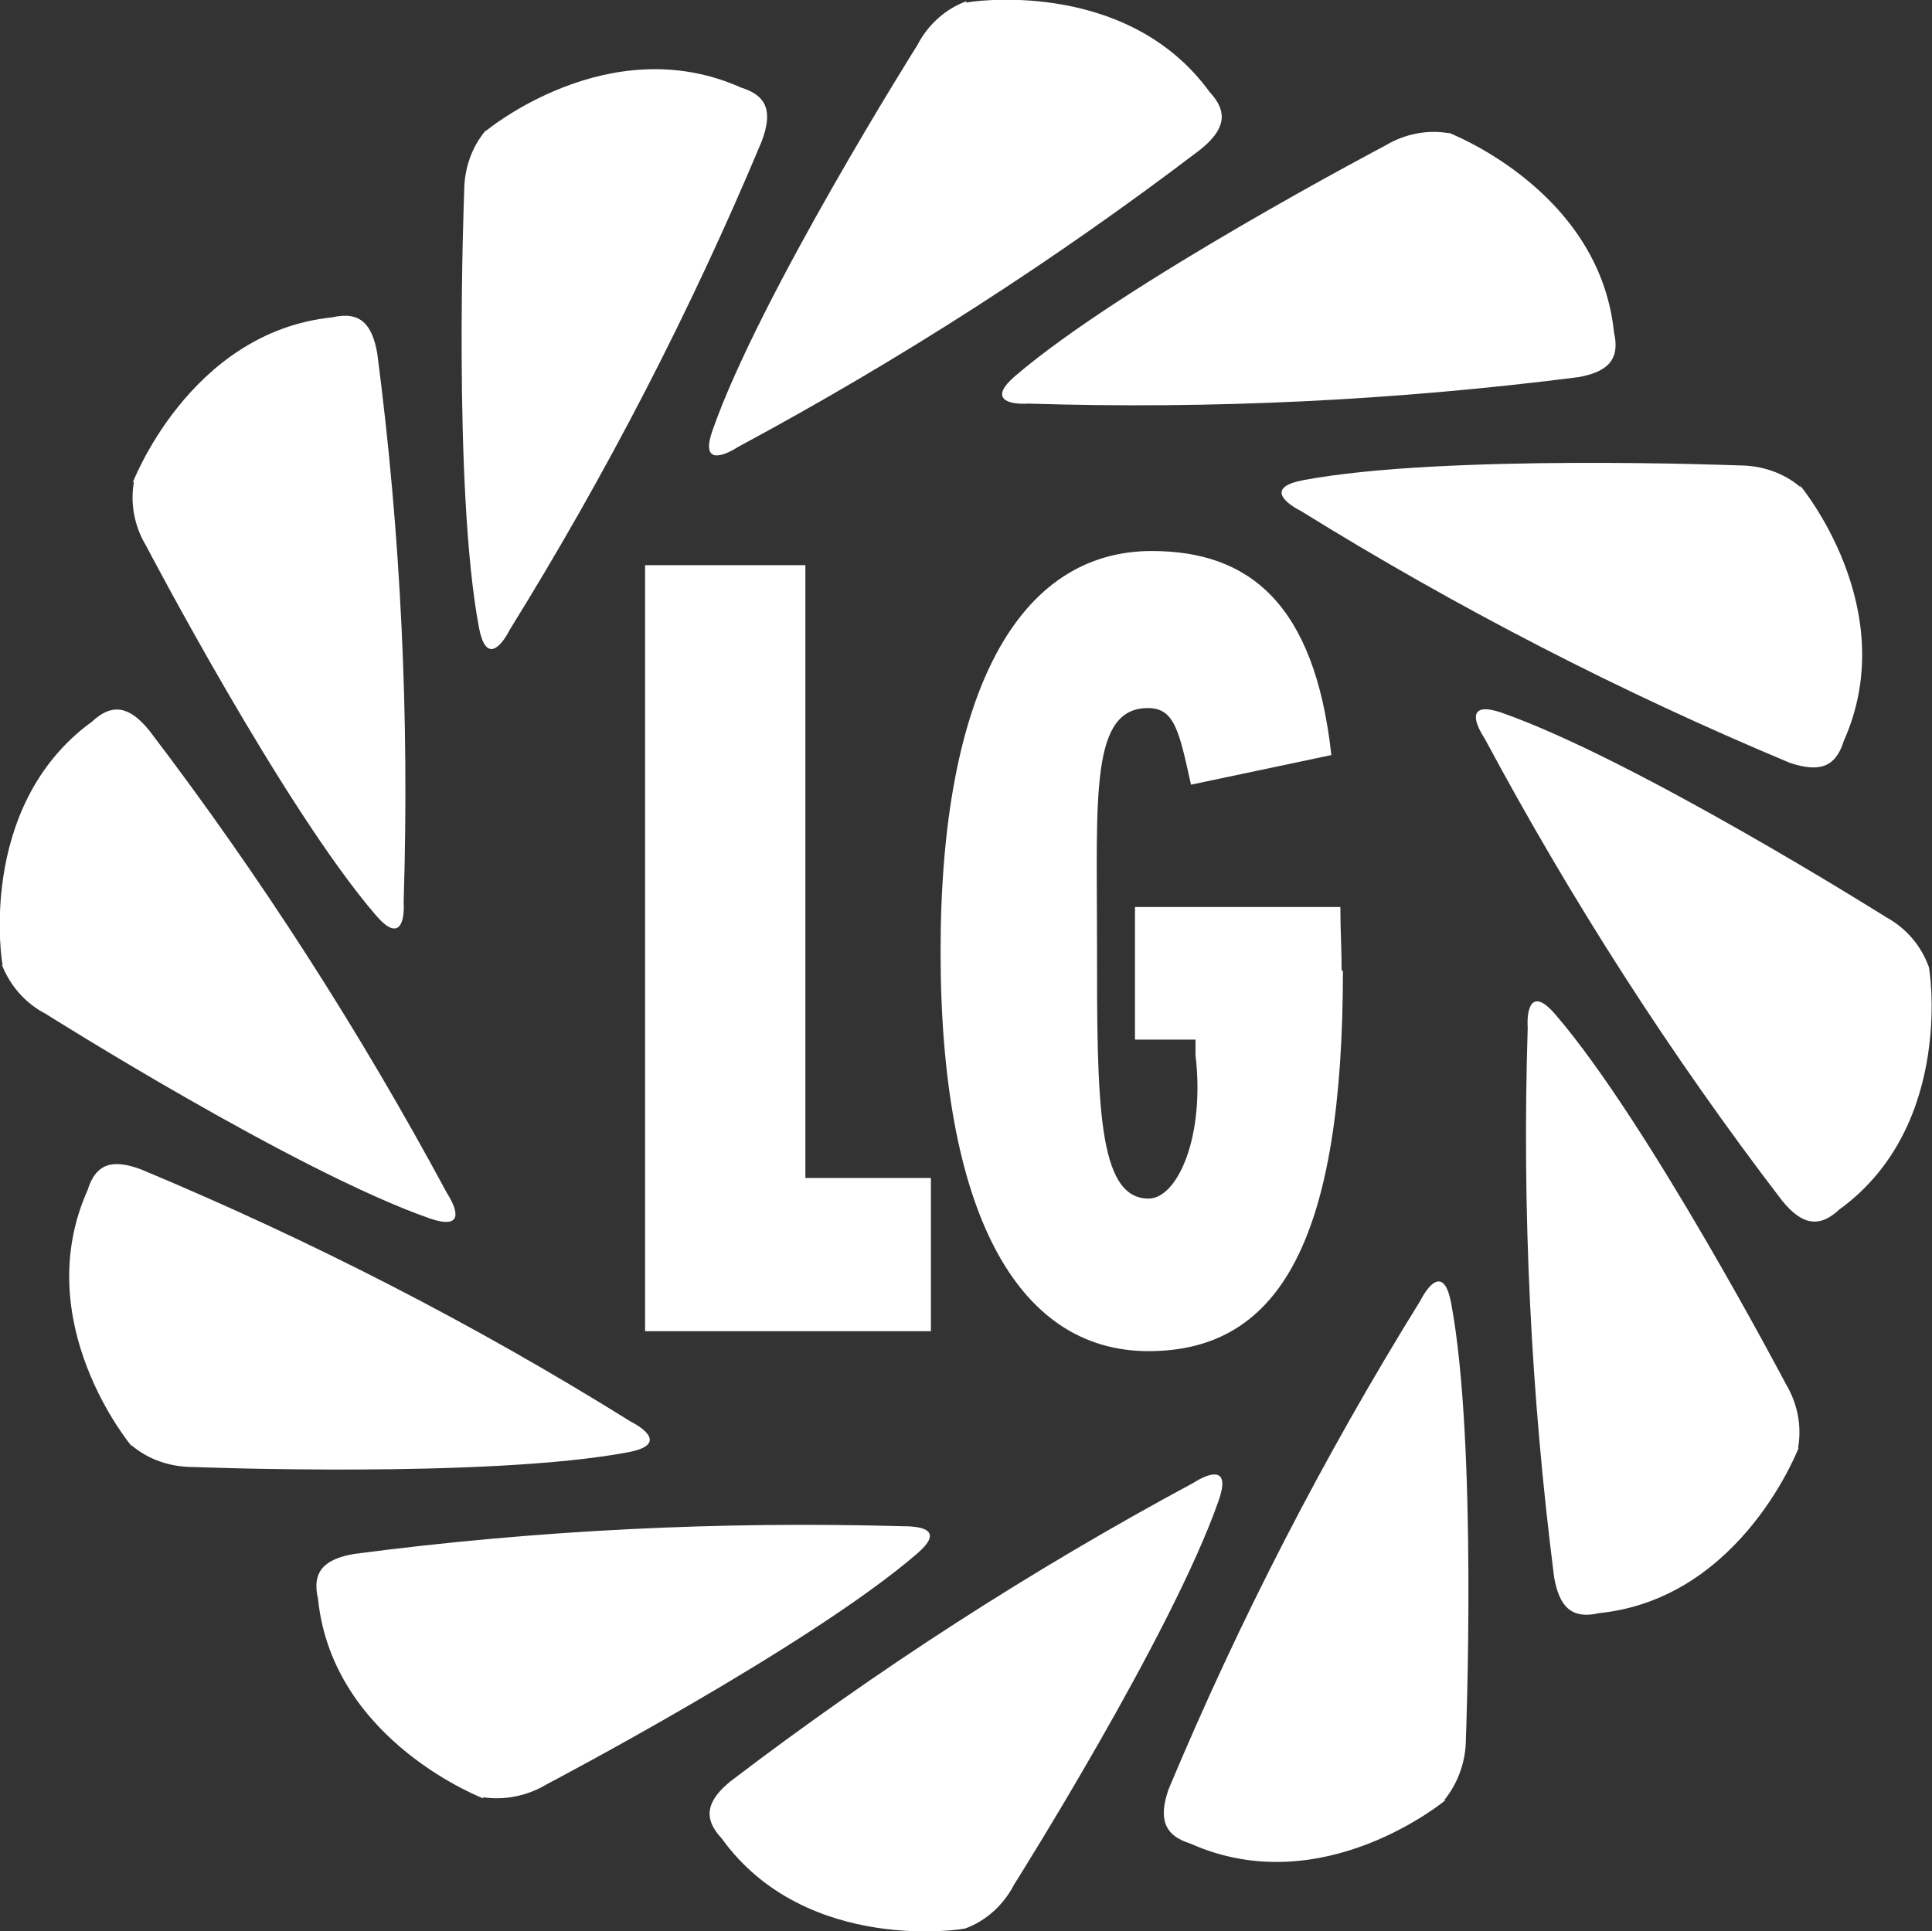
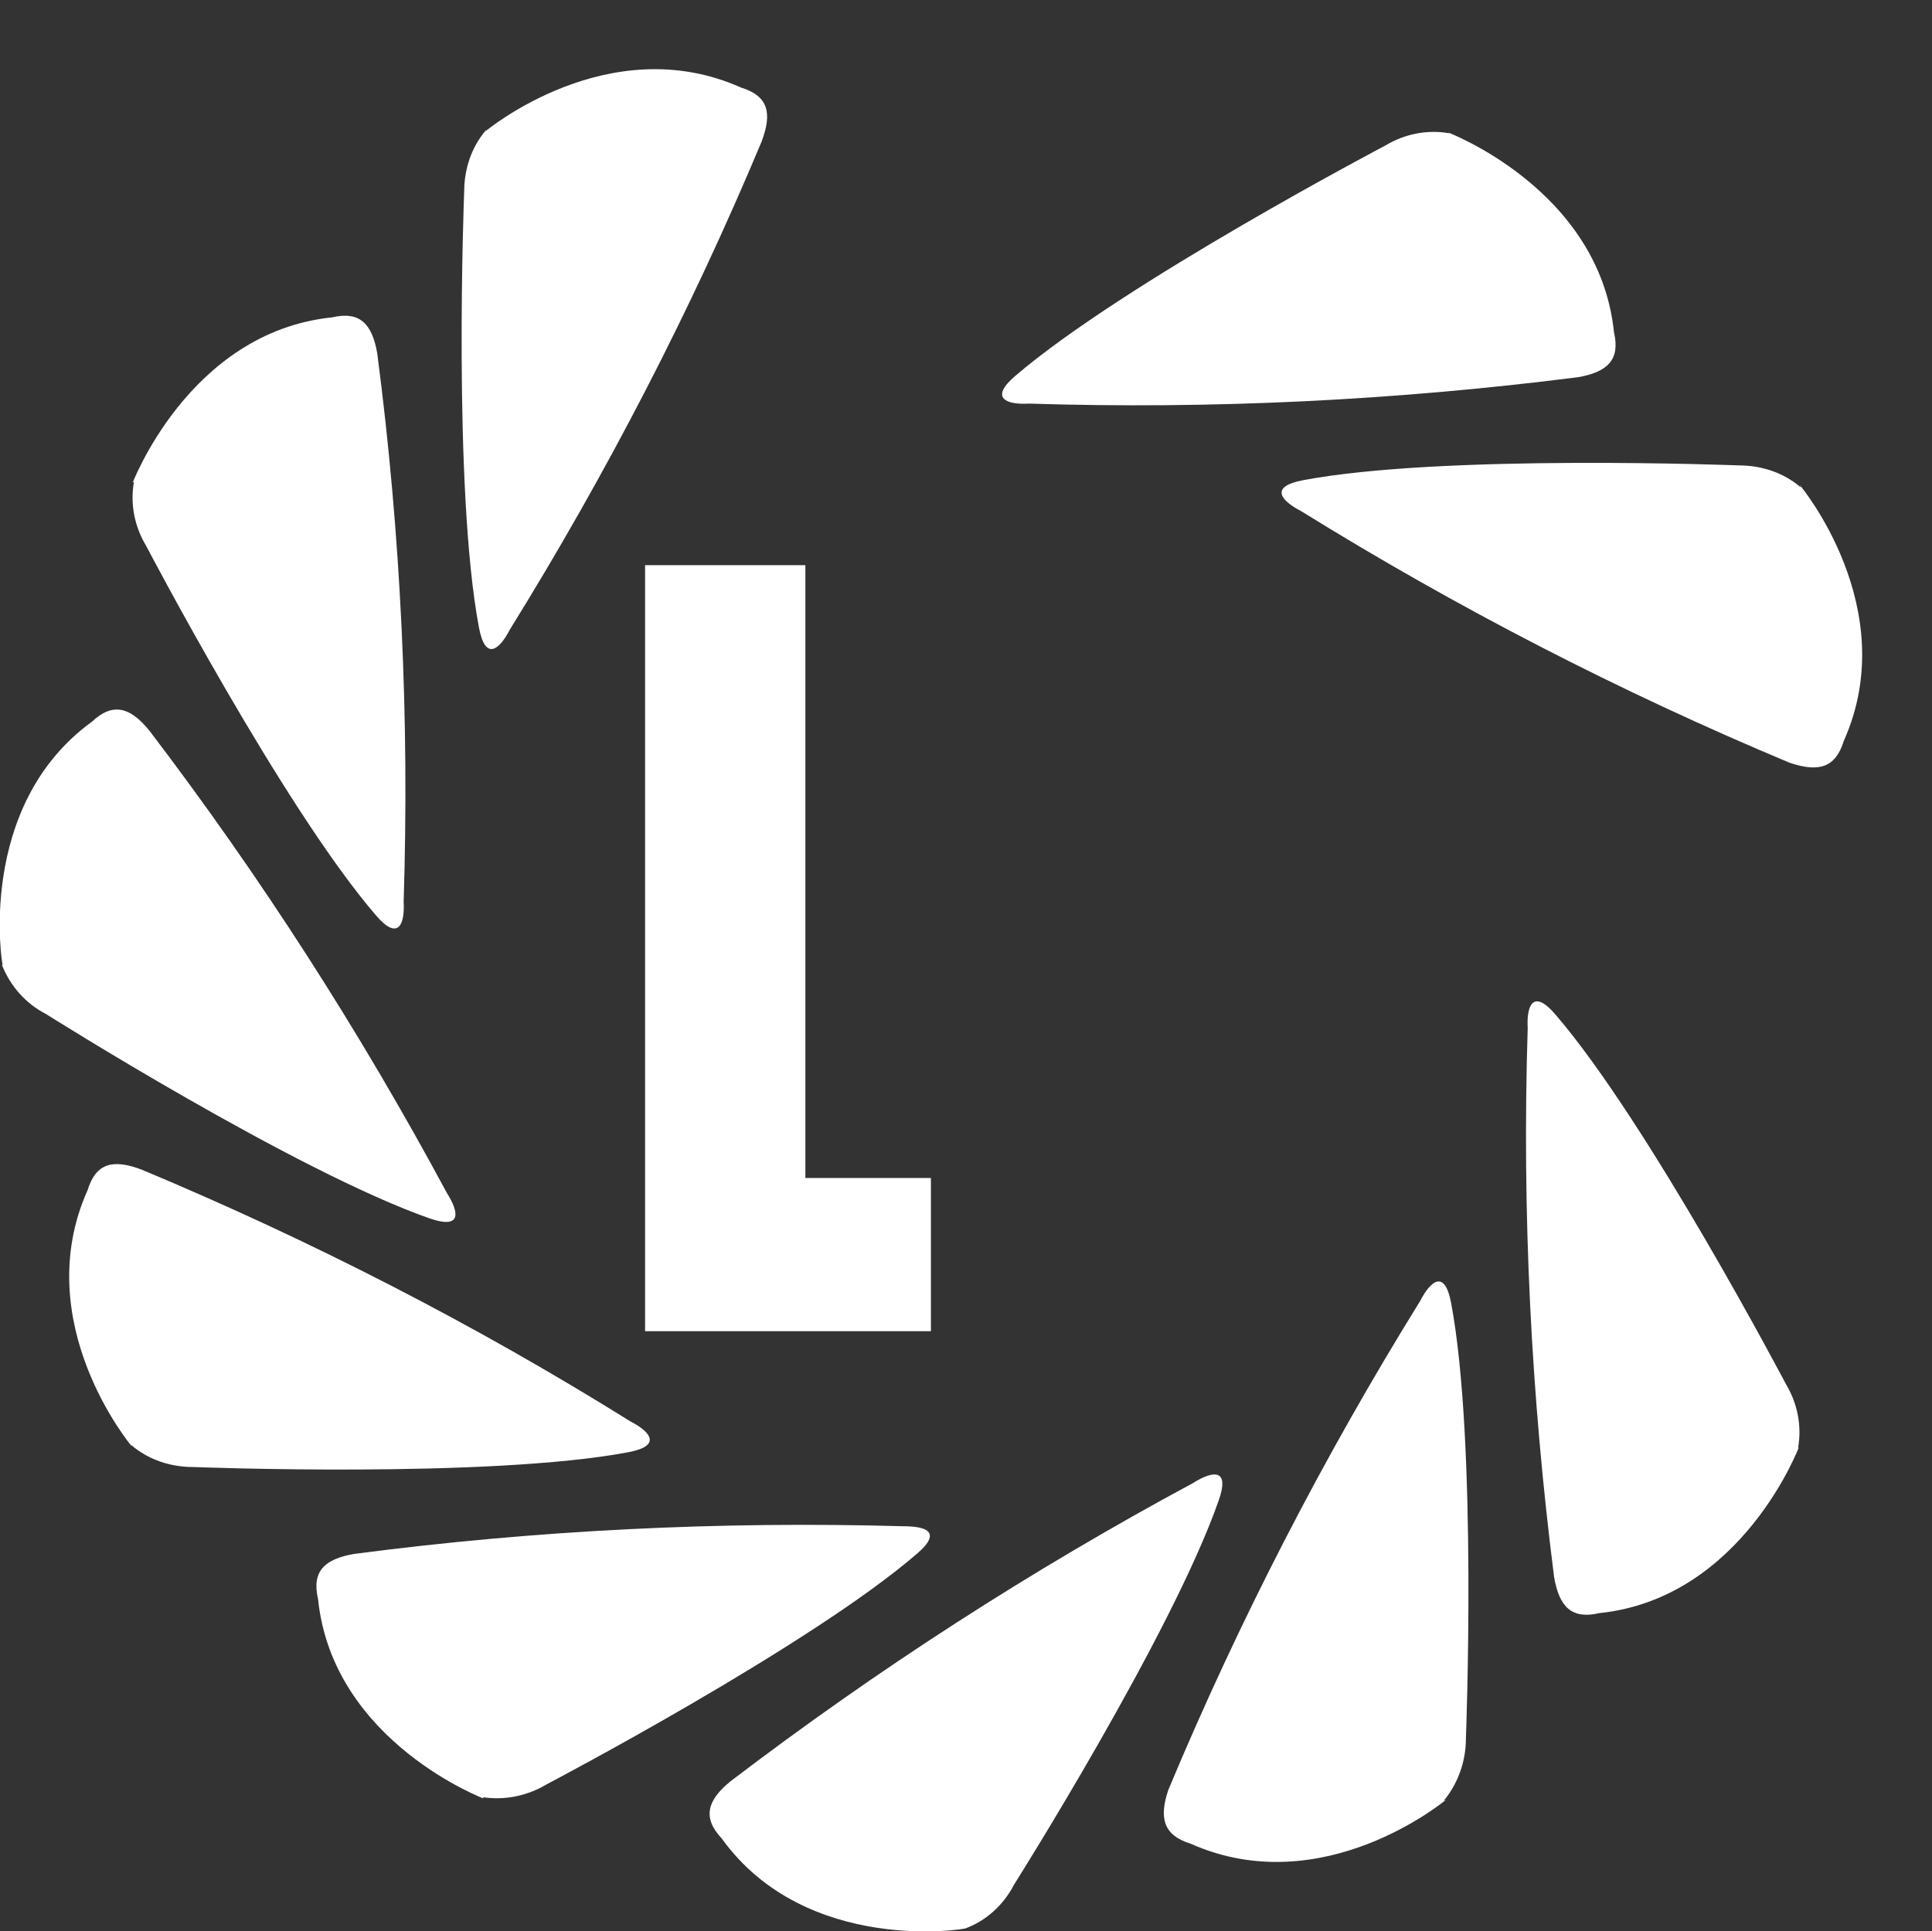
<svg xmlns="http://www.w3.org/2000/svg" id="Warstwa_1" viewBox="0 0 30.01 30">
  <rect x="0" y="0" width="30.01" height="30" fill="#333333" stroke="none" />
  <defs>
    <style>.cls-1{fill:#fff;}</style>
  </defs>
  <polygon class="cls-1" points="10.02 8.78 12.51 8.78 12.51 18.3 14.46 18.3 14.46 20.68 10.02 20.68 10.02 8.78 10.02 8.78" />
-   <path class="cls-1" d="M20.86,15.07c0,4.15-.96,5.92-3.02,5.92s-3.23-2.2-3.23-6.21,1.2-6.22,3.28-6.22c1.5,0,2.53.8,2.79,3.17l-2.18.46c-.18-.81-.25-1.18-.65-1.19-.92-.02-.81,1.36-.81,3.64,0,2.46,0,3.98.8,3.98.45,0,.88-.96.73-2.23v-.24h-.94v-2.06h3.19c0,.37.02.65.02,1h0Z" />
  <path class="cls-1" d="M22.5,2.06c-.06-.02,2.34.86,2.57,3.1.1.43-.1.62-.56.7-2.83.36-5.68.5-8.53.41-.34.02-.62-.08-.21-.43,1.68-1.44,5.75-3.58,5.75-3.58.3-.18.65-.25.99-.19Z" />
-   <path class="cls-1" d="M15.02.04c-.06,0,2.45-.43,3.77,1.39.3.32.23.59-.14.89-2.27,1.73-4.67,3.27-7.18,4.62-.3.19-.58.24-.4-.26.73-2.09,3.18-5.98,3.18-5.98.16-.31.43-.56.76-.68v.02Z" />
  <path class="cls-1" d="M7.54,2.04s1.91-1.6,3.97-.68c.42.13.49.39.32.84-1.1,2.63-2.41,5.16-3.91,7.58-.16.31-.38.5-.48-.03-.41-2.17-.23-6.77-.23-6.77,0-.35.11-.69.34-.96h-.01Z" />
  <path class="cls-1" d="M2.06,7.5c-.02.06.86-2.34,3.1-2.57.43-.1.62.1.7.56.37,2.83.5,5.68.41,8.52.02.34-.08.62-.43.21-1.44-1.67-3.57-5.74-3.57-5.74-.18-.3-.25-.65-.19-.99h-.02Z" />
  <path class="cls-1" d="M.04,14.98c0,.06-.43-2.45,1.39-3.77.32-.3.59-.23.89.14,1.73,2.27,3.27,4.67,4.62,7.18.19.3.24.57-.26.4-2.09-.73-5.97-3.18-5.97-3.18-.31-.16-.55-.43-.68-.76h.01Z" />
  <path class="cls-1" d="M2.04,22.46s-1.6-1.91-.68-3.97c.13-.42.39-.49.84-.32,2.63,1.1,5.17,2.4,7.59,3.91.31.16.5.38-.03.48-2.17.41-6.76.23-6.76.23-.35,0-.69-.11-.96-.34h0Z" />
  <path class="cls-1" d="M7.51,27.94c.06.02-2.34-.86-2.57-3.1-.1-.43.1-.62.56-.7,2.83-.37,5.68-.51,8.53-.43.34,0,.62.08.21.43-1.67,1.44-5.75,3.58-5.75,3.58-.3.18-.65.25-.99.2h0Z" />
  <path class="cls-1" d="M14.98,29.96c.06,0-2.45.43-3.77-1.4-.3-.32-.23-.59.14-.89,2.27-1.73,4.67-3.28,7.18-4.63.3-.19.58-.24.4.27-.73,2.09-3.18,5.97-3.18,5.97-.16.31-.43.56-.76.68h0Z" />
  <path class="cls-1" d="M22.46,27.96s-1.91,1.6-3.97.68c-.42-.13-.49-.4-.34-.84,1.1-2.63,2.41-5.17,3.91-7.59.16-.31.38-.5.48.03.41,2.17.23,6.77.23,6.77,0,.35-.12.69-.34.96h.03Z" />
  <path class="cls-1" d="M27.94,22.49c.02-.06-.86,2.34-3.1,2.57-.43.1-.62-.1-.7-.56-.36-2.83-.5-5.68-.41-8.53-.02-.34.08-.62.43-.21,1.44,1.67,3.58,5.74,3.58,5.74.18.3.25.65.19.99Z" />
-   <path class="cls-1" d="M29.96,15.02c0-.06.43,2.45-1.39,3.77-.32.3-.59.23-.89-.14-1.73-2.26-3.27-4.66-4.62-7.18-.19-.29-.24-.57.26-.4,2.09.73,5.98,3.18,5.98,3.18.31.17.54.44.66.77h0Z" />
  <path class="cls-1" d="M27.96,7.54s1.6,1.91.68,3.97c-.13.42-.39.49-.84.34-2.63-1.1-5.17-2.41-7.59-3.91-.31-.16-.5-.38.03-.48,2.17-.41,6.77-.23,6.77-.23.35,0,.69.11.96.34v-.03Z" />
</svg>